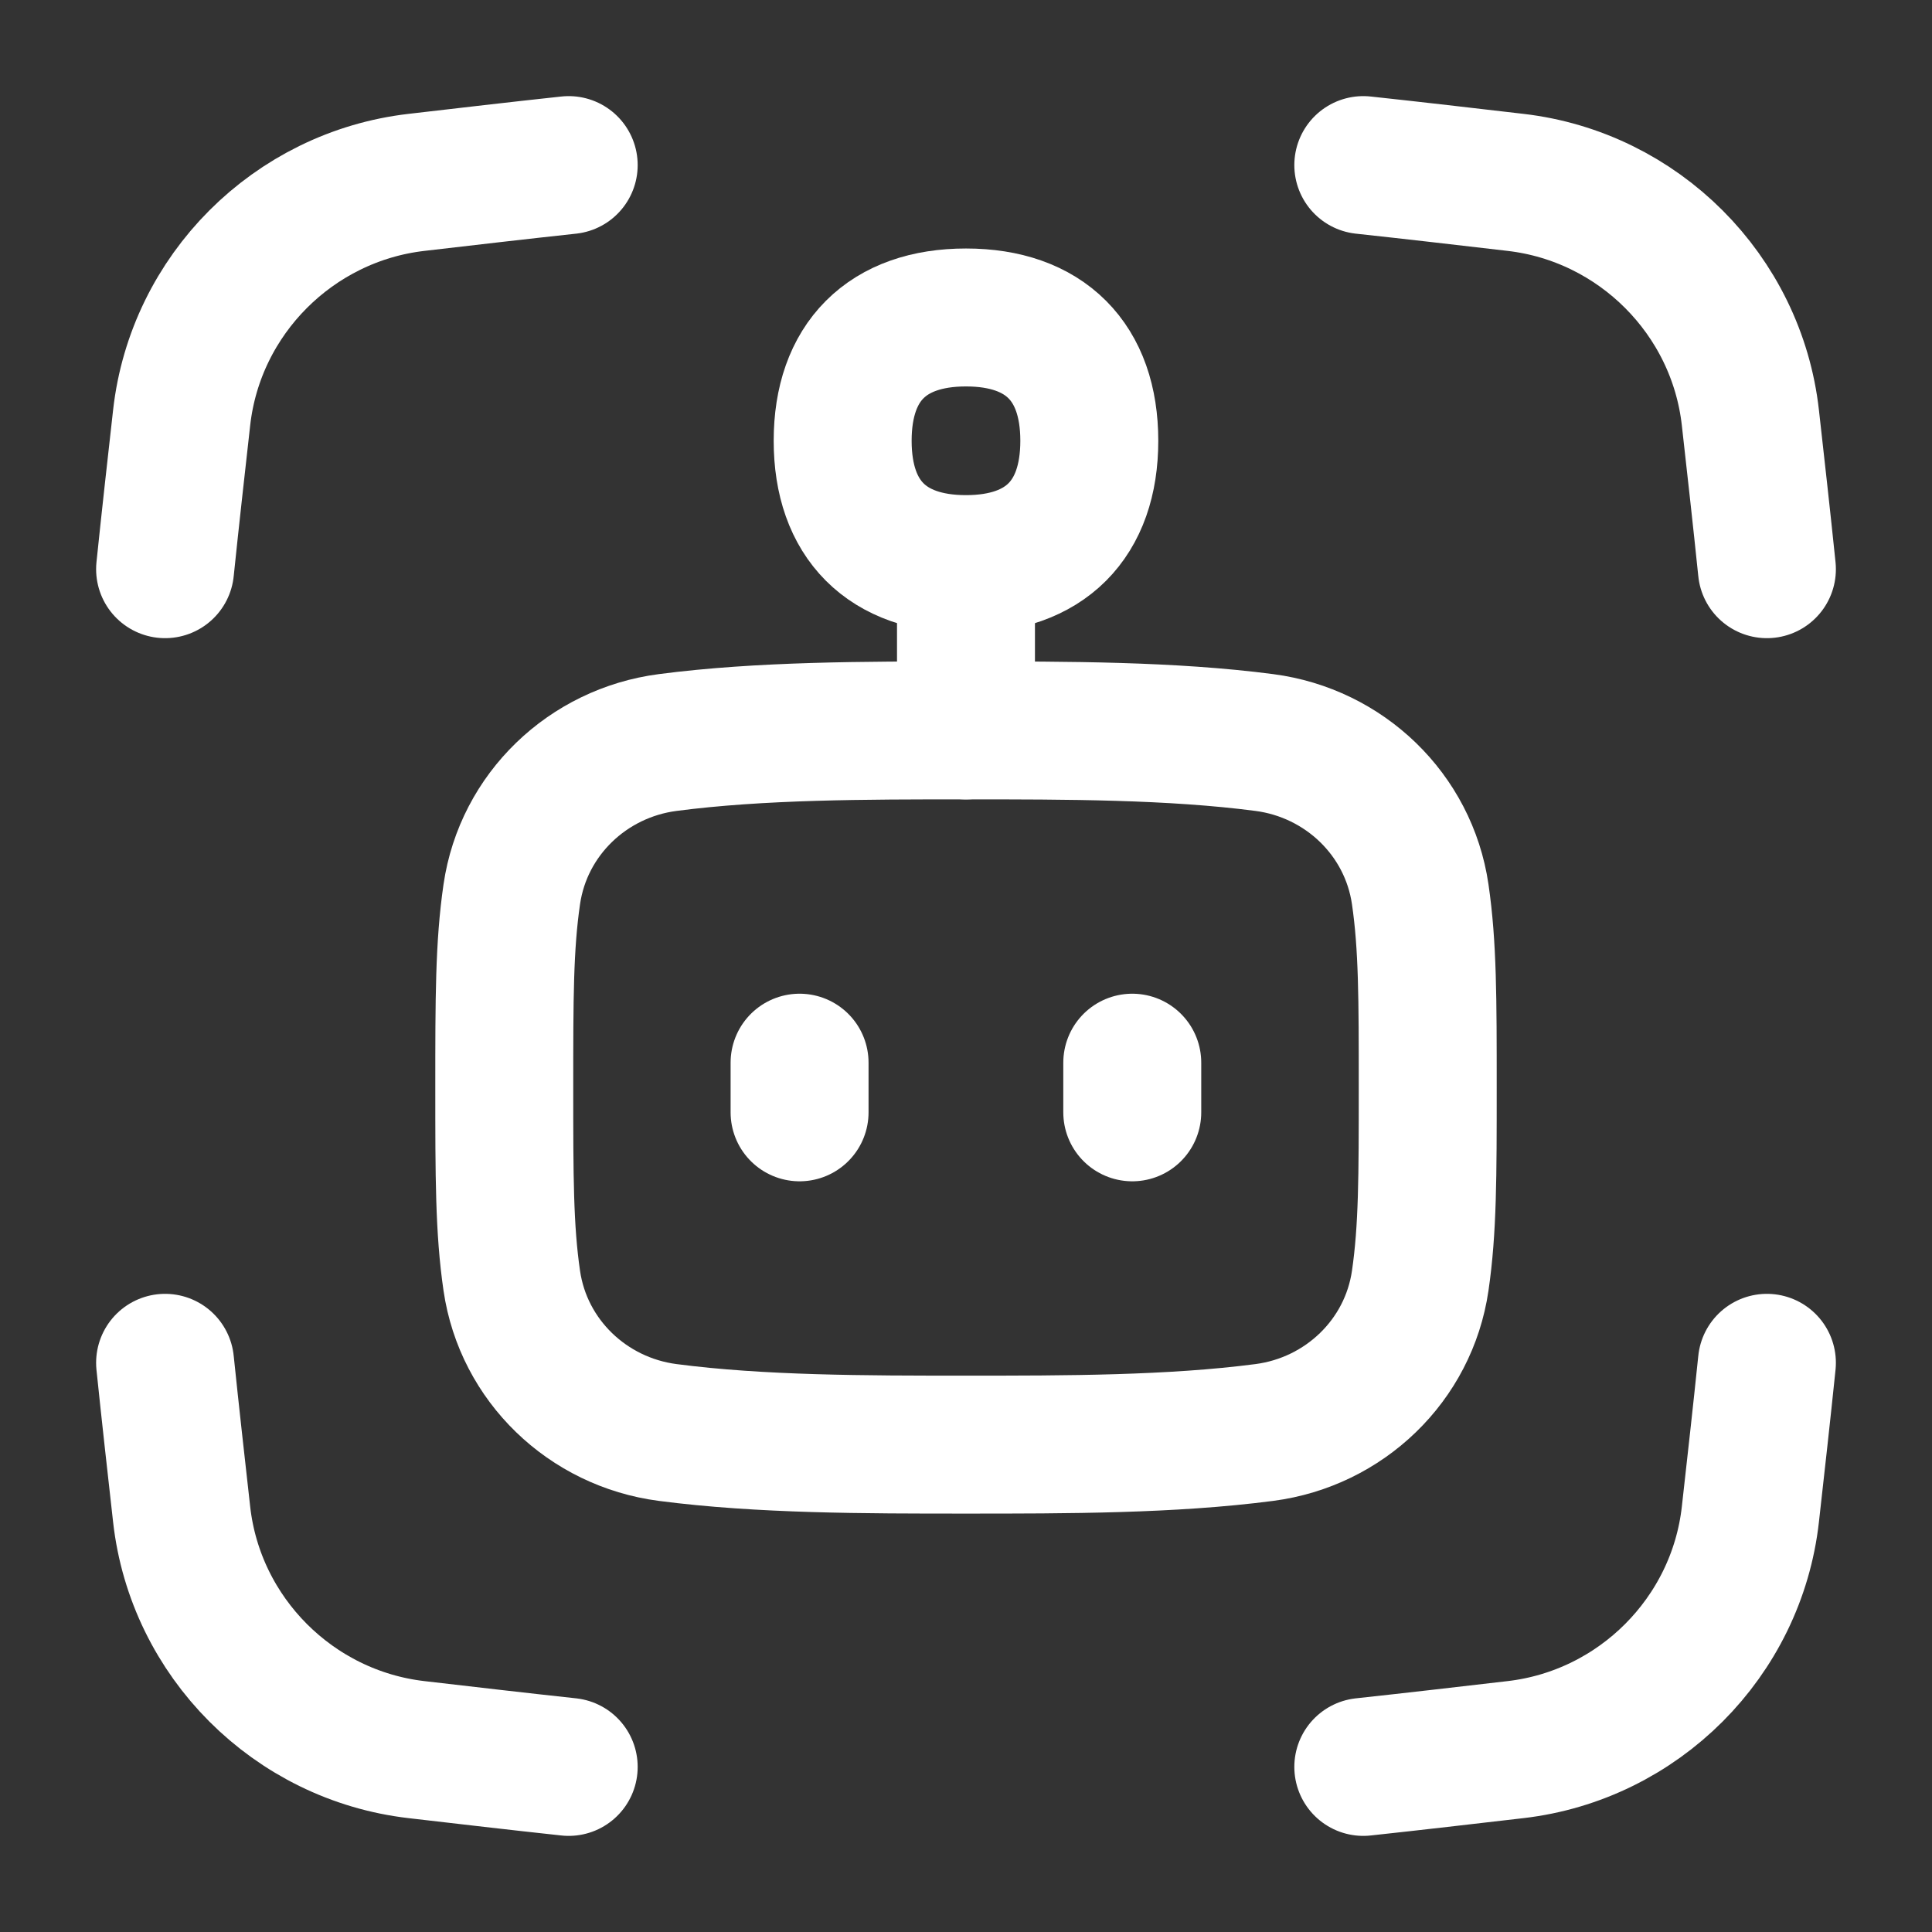
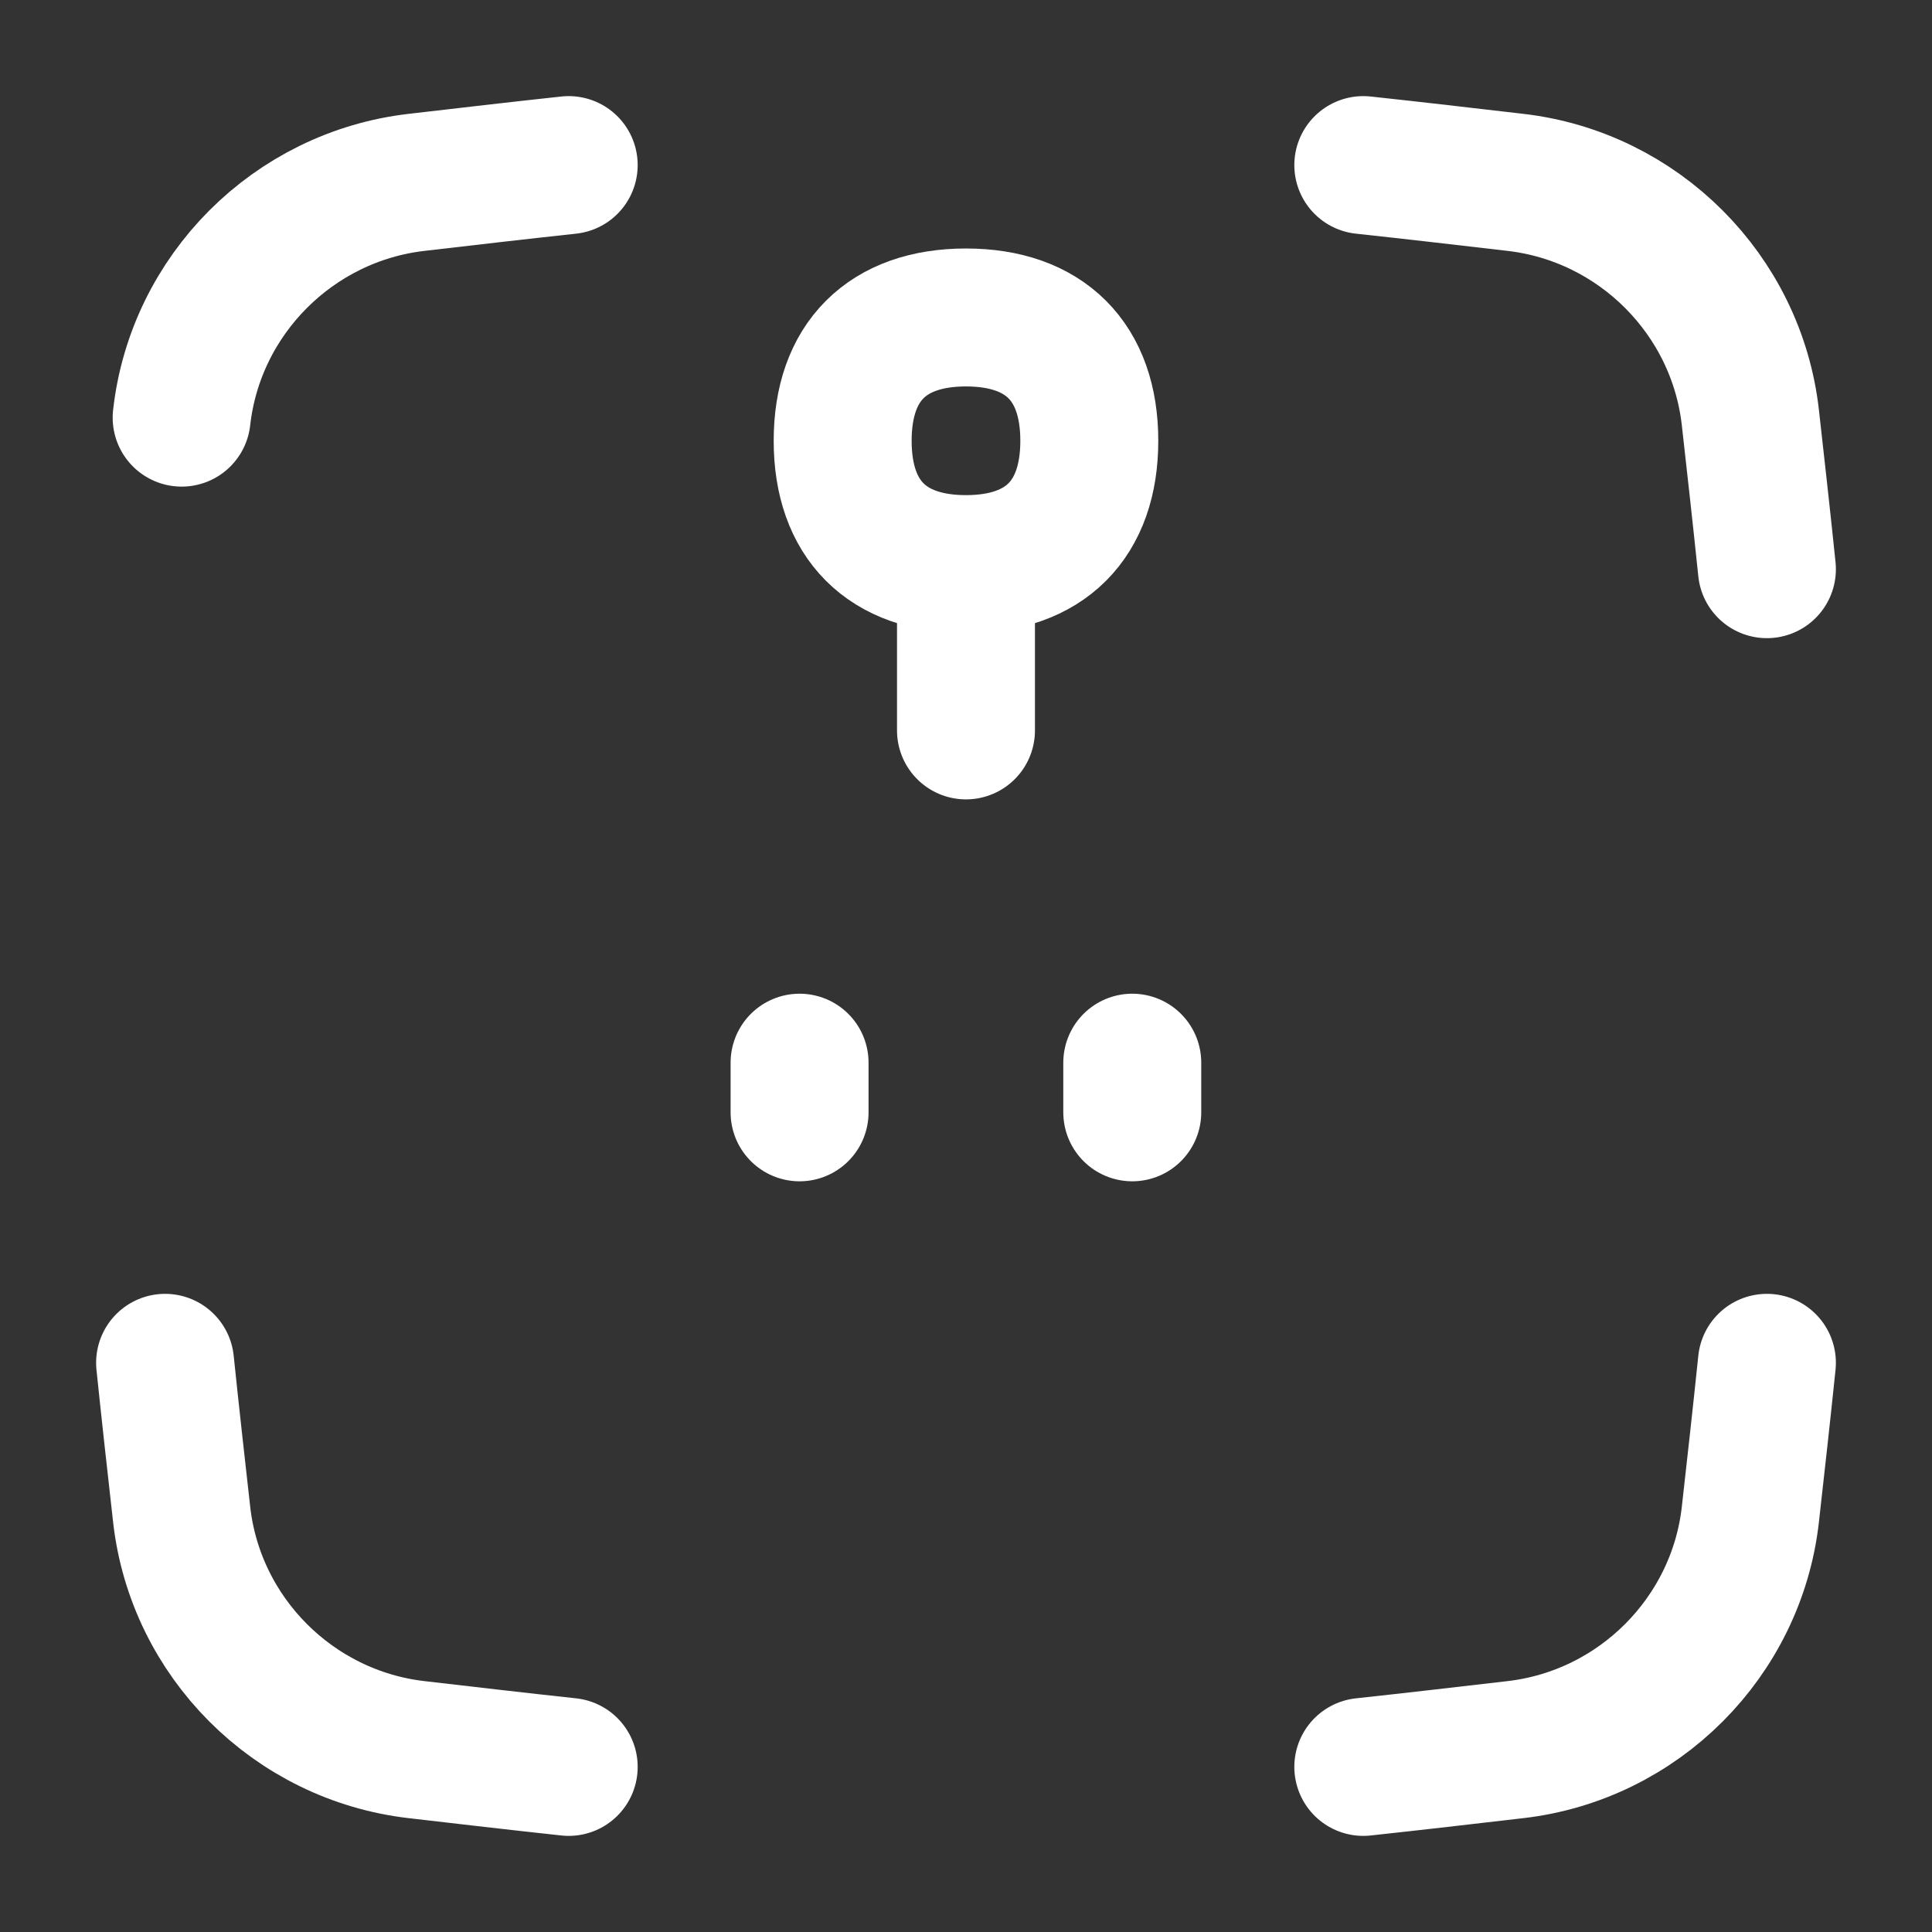
<svg xmlns="http://www.w3.org/2000/svg" fill="none" viewBox="-3.57 -3.57 100 100" id="Ai-Scanner-Robot--Streamline-Flex" height="100" width="100">
  <rect x="-3.57" y="-3.57" width="100" height="100" fill="#333333" stroke="none" />
  <desc>
    Ai Scanner Robot Streamline Icon: https://streamlinehq.com
  </desc>
  <g id="ai-scanner-robot--scan-scanning-artificial-intelligence-ai">
    <path id="Vector" stroke="#ffffff" stroke-linecap="round" stroke-linejoin="round" d="m46.429 34.236 0 -8.52" stroke-width="7.14" />
-     <path id="Intersect" stroke="#ffffff" stroke-linecap="round" stroke-linejoin="round" d="M46.43 34.235c5.217 0 10.636 0 15.443 0.628 4.139 0.541 7.465 3.721 8.067 7.852 0.389 2.669 0.389 5.385 0.389 10.004 0 4.618 0 7.334 -0.389 10.004 -0.602 4.131 -3.927 7.311 -8.067 7.852 -4.808 0.628 -10.226 0.628 -15.443 0.628 -5.217 0 -10.636 0 -15.443 -0.628 -4.139 -0.541 -7.465 -3.721 -8.067 -7.852 -0.389 -2.669 -0.389 -5.385 -0.389 -10.004s0 -7.334 0.389 -10.004c0.602 -4.131 3.927 -7.311 8.067 -7.852 4.808 -0.628 10.226 -0.628 15.443 -0.628Z" stroke-width="7.14" />
    <path id="Vector_2" stroke="#ffffff" stroke-linecap="round" stroke-linejoin="round" d="m55.036 54.004 0 -2.57" stroke-width="7.14" />
    <path id="Vector_3" stroke="#ffffff" stroke-linecap="round" stroke-linejoin="round" d="m37.816 54.004 -0 -2.57" stroke-width="7.14" />
    <path id="Vector_4" stroke="#ffffff" stroke-linecap="round" stroke-linejoin="round" d="M46.429 25.628c4.085 0 6.383 -2.298 6.383 -6.383 0 -4.085 -2.298 -6.383 -6.383 -6.383s-6.383 2.298 -6.383 6.383c0 4.085 2.298 6.383 6.383 6.383Z" stroke-width="7.14" />
    <path id="Intersect_2" stroke="#ffffff" stroke-linecap="round" stroke-linejoin="round" d="M66.994 4.975c2.653 0.286 5.28 0.593 7.88 0.895 6.364 0.738 11.44 5.811 12.155 12.177 0.29 2.588 0.584 5.204 0.856 7.844" stroke-width="7.14" />
    <path id="Intersect_3" stroke="#ffffff" stroke-linecap="round" stroke-linejoin="round" d="M66.994 87.885c2.653 -0.286 5.28 -0.594 7.88 -0.895 6.364 -0.738 11.44 -5.81 12.155 -12.177 0.29 -2.588 0.584 -5.204 0.856 -7.844" stroke-width="7.14" />
-     <path id="Intersect_4" stroke="#ffffff" stroke-linecap="round" stroke-linejoin="round" d="M25.866 4.975c-2.653 0.286 -5.28 0.593 -7.88 0.895C11.622 6.607 6.546 11.68 5.832 18.047c-0.29 2.588 -0.584 5.204 -0.857 7.844" stroke-width="7.14" />
+     <path id="Intersect_4" stroke="#ffffff" stroke-linecap="round" stroke-linejoin="round" d="M25.866 4.975c-2.653 0.286 -5.28 0.593 -7.88 0.895C11.622 6.607 6.546 11.68 5.832 18.047" stroke-width="7.14" />
    <path id="Intersect_5" stroke="#ffffff" stroke-linecap="round" stroke-linejoin="round" d="M25.866 87.885c-2.653 -0.286 -5.28 -0.594 -7.88 -0.895 -6.364 -0.738 -11.44 -5.81 -12.154 -12.177 -0.29 -2.588 -0.584 -5.204 -0.857 -7.844" stroke-width="7.14" />
  </g>
</svg>